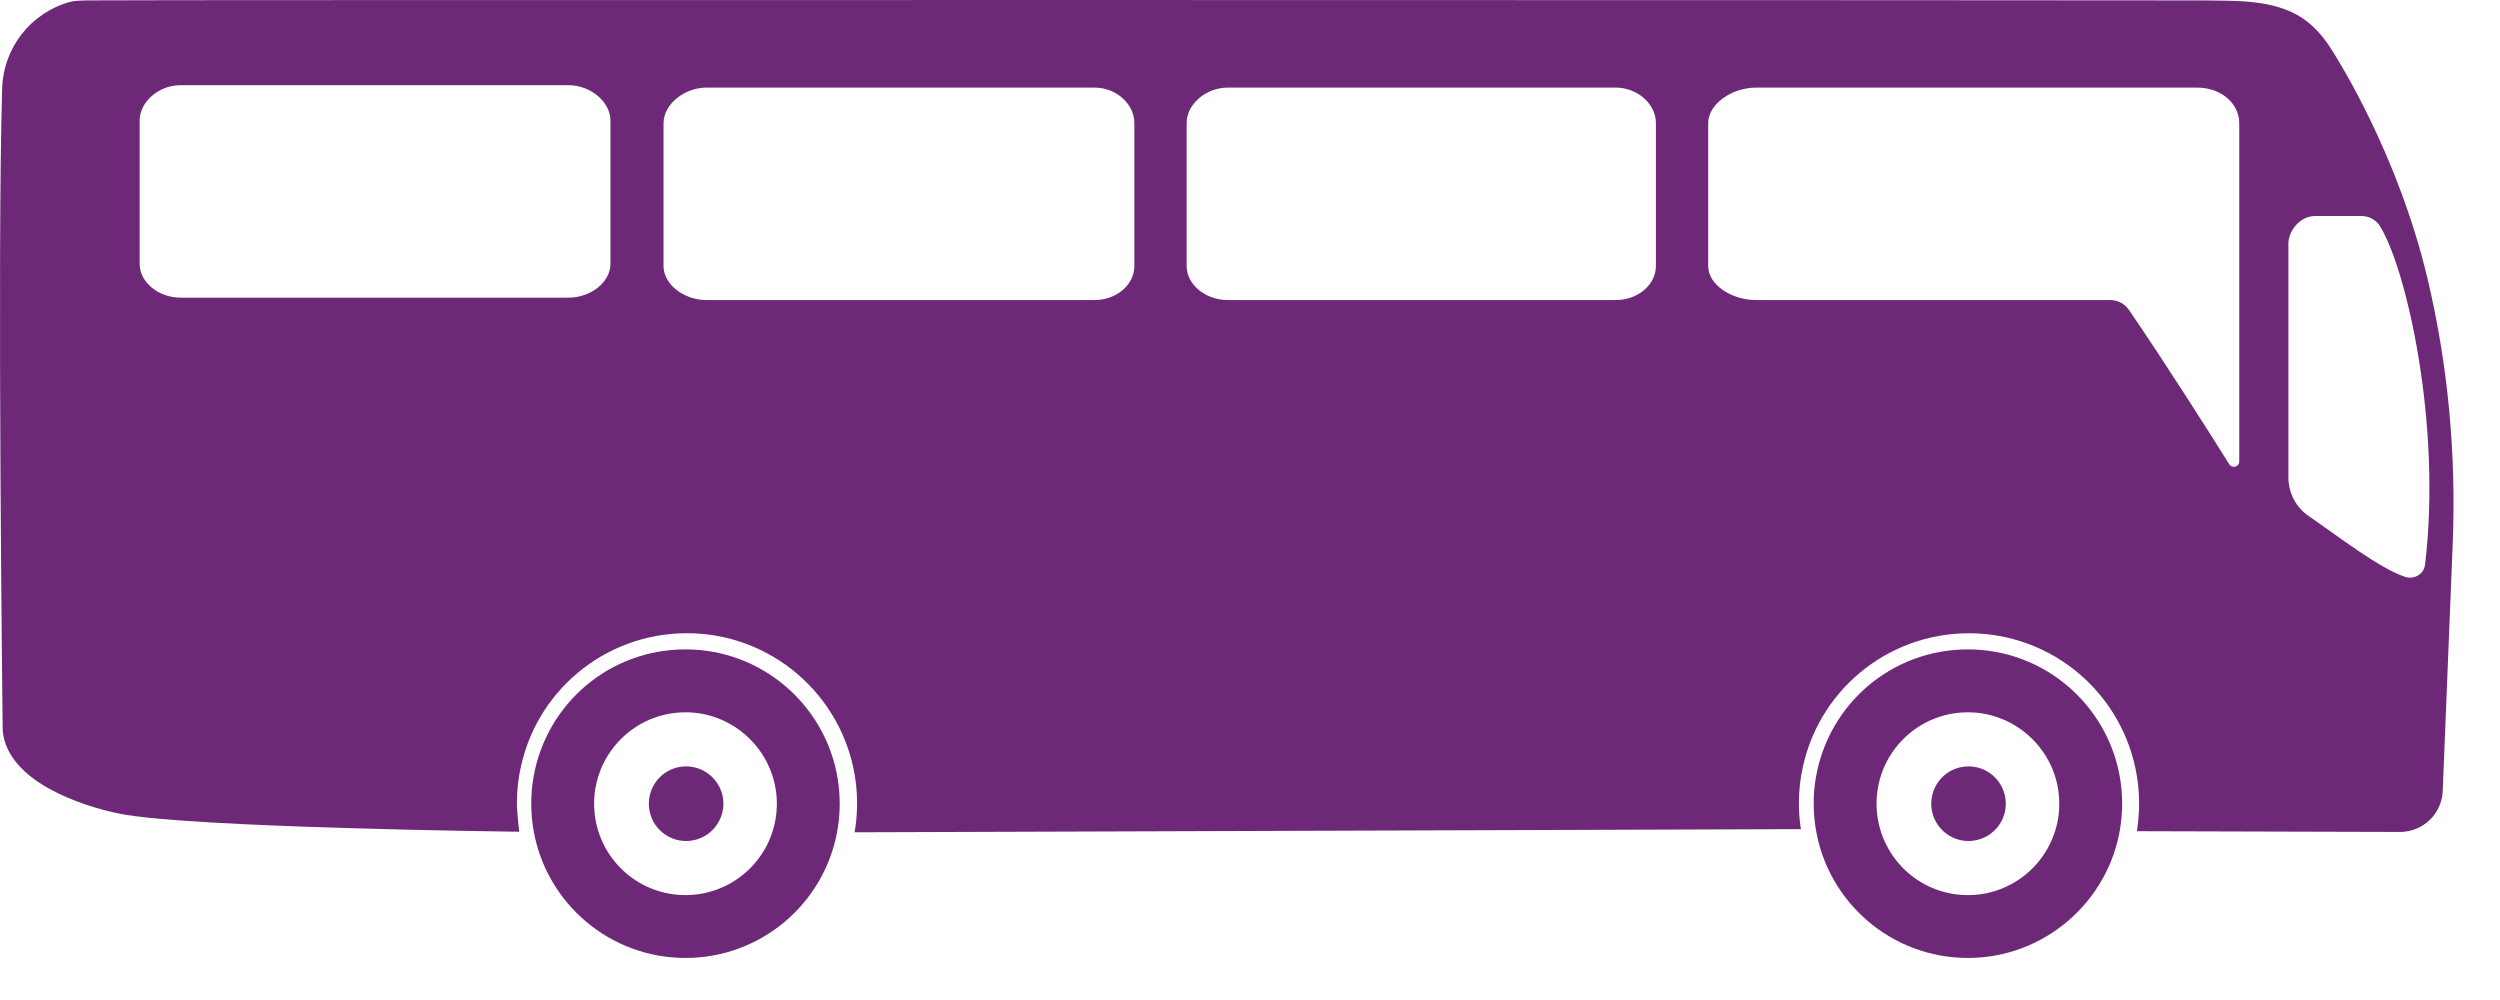
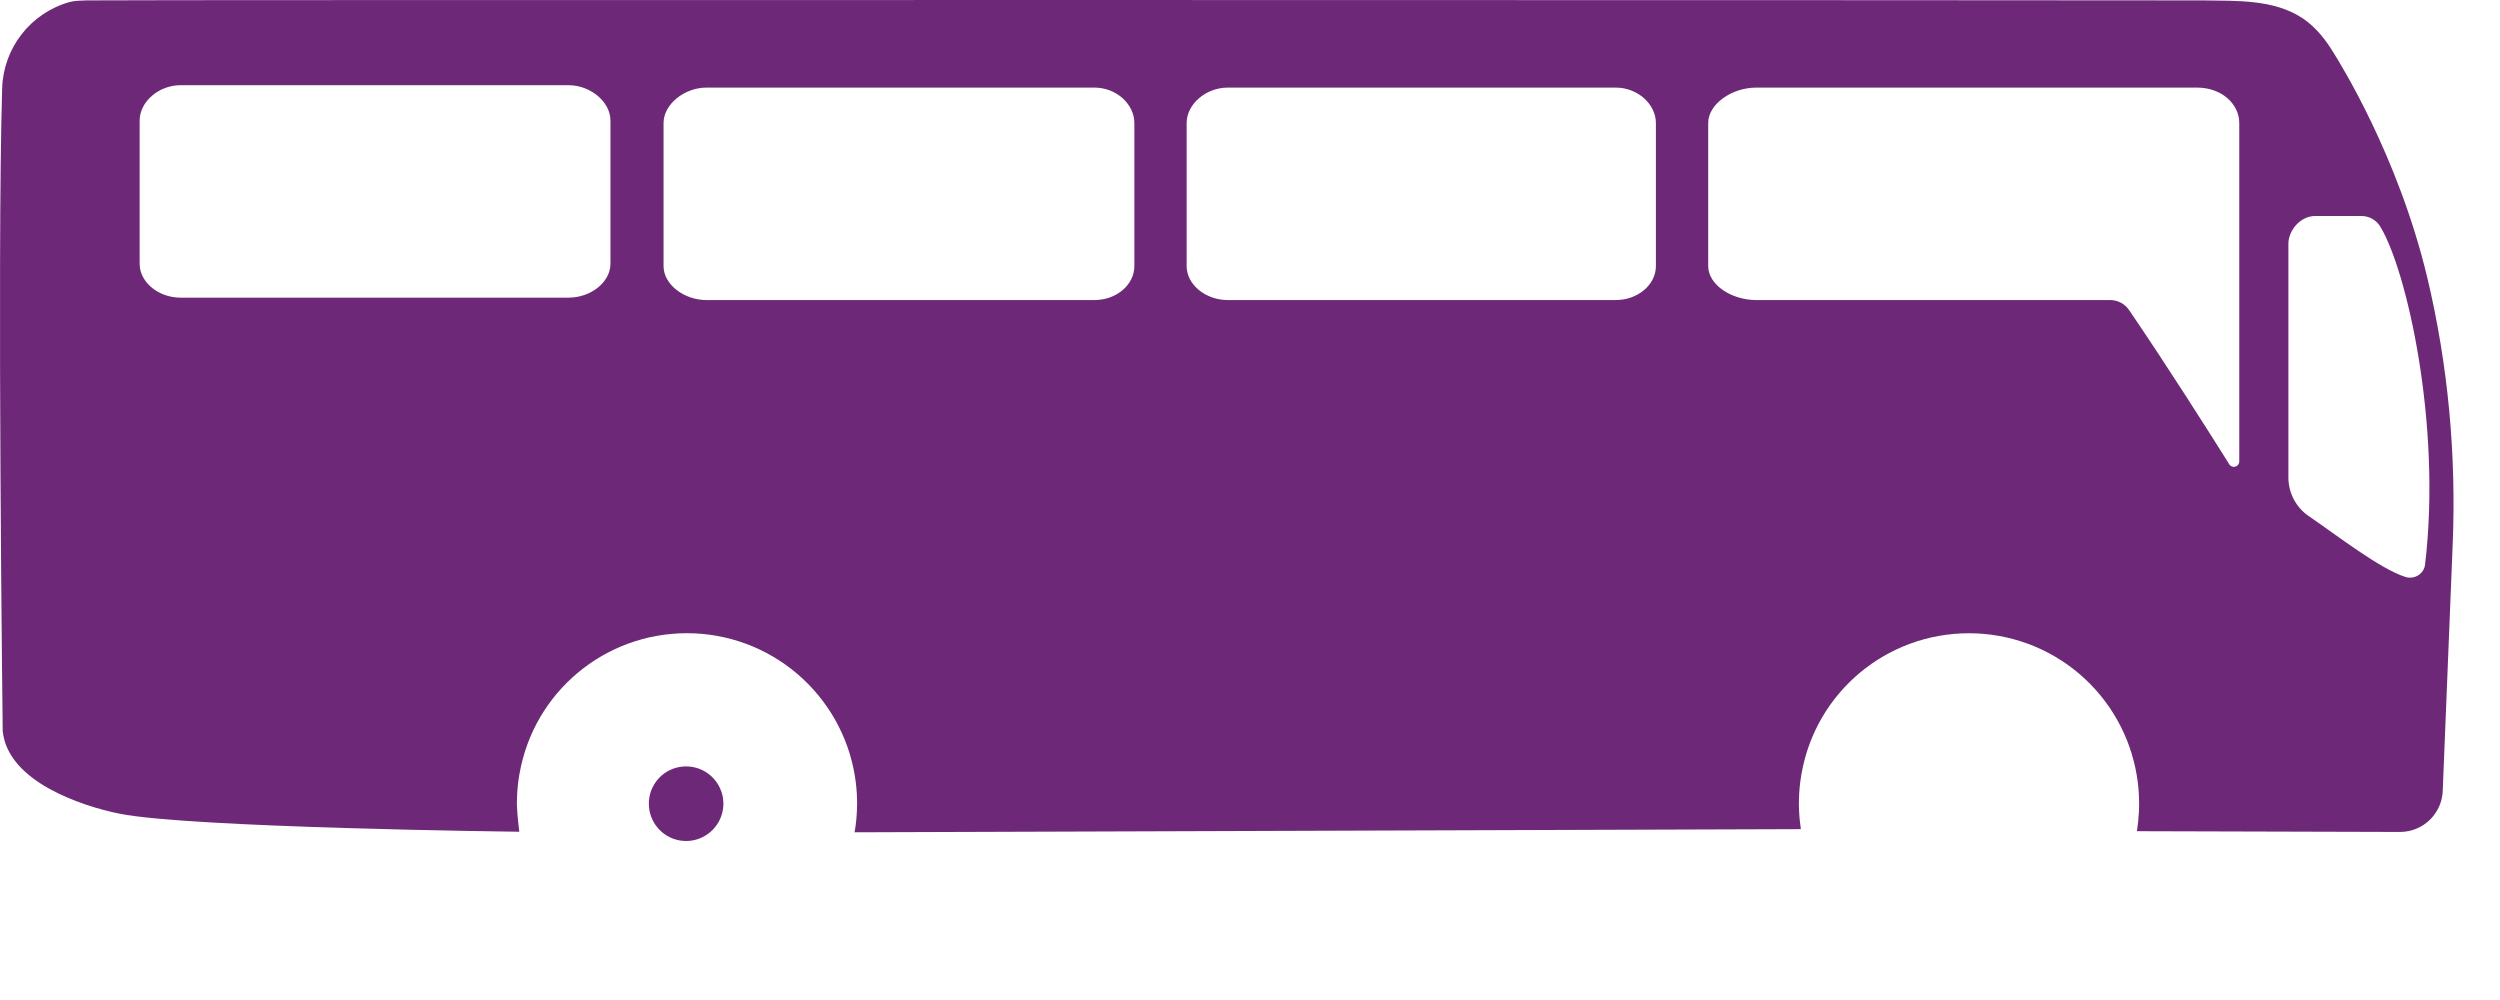
<svg xmlns="http://www.w3.org/2000/svg" width="50" height="20" viewBox="0 0 50 20" fill="none">
-   <path d="M35.969 16.133C35.97 16.198 35.973 16.263 35.978 16.328C35.973 16.263 35.97 16.198 35.969 16.133ZM36.007 16.584C35.998 16.521 35.99 16.457 35.983 16.393C35.989 16.457 35.997 16.521 36.007 16.584H36.007Z" fill="#6D2978" />
-   <path d="M36.274 16.074C36.274 16.247 36.288 16.417 36.316 16.582C36.558 18.045 37.828 19.159 39.358 19.159C40.888 19.159 42.17 18.034 42.404 16.562C42.423 16.446 42.435 16.328 42.44 16.208C42.442 16.163 42.443 16.119 42.443 16.073C42.443 15.901 42.429 15.733 42.402 15.568C42.16 14.105 40.89 12.988 39.358 12.988C37.827 12.988 36.577 14.086 36.321 15.532C36.319 15.544 36.317 15.556 36.314 15.568C36.287 15.733 36.273 15.901 36.273 16.073L36.274 16.074ZM37.531 16.074C37.531 15.972 37.539 15.872 37.555 15.775C37.556 15.768 37.557 15.761 37.559 15.753C37.71 14.897 38.458 14.246 39.358 14.246C40.258 14.246 41.018 14.908 41.161 15.775C41.177 15.872 41.185 15.972 41.185 16.074C41.185 16.101 41.185 16.127 41.184 16.154C41.181 16.225 41.174 16.295 41.163 16.363C41.024 17.235 40.269 17.902 39.358 17.902C38.447 17.902 37.7 17.241 37.556 16.375C37.539 16.277 37.531 16.177 37.531 16.074L37.531 16.074Z" fill="#6D2978" />
-   <path d="M38.625 16.074C38.625 16.116 38.629 16.157 38.635 16.197C38.694 16.55 39.001 16.82 39.37 16.82C39.74 16.82 40.05 16.548 40.107 16.192C40.111 16.164 40.114 16.136 40.115 16.107C40.116 16.096 40.116 16.085 40.116 16.074C40.116 16.032 40.113 15.992 40.106 15.952C40.048 15.598 39.741 15.328 39.371 15.328C39 15.328 38.699 15.594 38.637 15.943C38.636 15.946 38.636 15.949 38.635 15.952C38.629 15.992 38.625 16.032 38.625 16.074L38.625 16.074Z" fill="#6D2978" />
  <path d="M10.32 16.074C10.32 16.089 10.321 16.105 10.321 16.122C10.321 16.106 10.32 16.09 10.32 16.074ZM10.321 16.122C10.324 16.294 10.339 16.467 10.367 16.636H10.368C10.368 16.636 10.328 16.323 10.321 16.122ZM17.12 16.216C17.114 16.362 17.099 16.506 17.074 16.647H17.075C17.099 16.507 17.114 16.365 17.12 16.222C17.123 16.173 17.123 16.123 17.123 16.074C17.123 16.122 17.122 16.169 17.12 16.216H17.12Z" fill="#6D2978" />
-   <path d="M10.625 16.074C10.625 16.268 10.643 16.458 10.678 16.643C10.944 18.075 12.2 19.159 13.71 19.159C15.219 19.159 16.472 18.077 16.741 16.647C16.768 16.504 16.785 16.358 16.791 16.208C16.793 16.163 16.794 16.119 16.794 16.073C16.794 15.901 16.78 15.733 16.753 15.568C16.512 14.105 15.241 12.988 13.71 12.988C12.178 12.988 10.928 14.086 10.672 15.532C10.67 15.544 10.668 15.556 10.666 15.568C10.639 15.733 10.625 15.901 10.625 16.073V16.074ZM11.882 16.074C11.882 15.972 11.89 15.872 11.906 15.775C11.908 15.768 11.909 15.761 11.911 15.753C12.062 14.897 12.81 14.246 13.71 14.246C14.609 14.246 15.37 14.908 15.512 15.775C15.529 15.872 15.537 15.972 15.537 16.074C15.537 16.101 15.536 16.127 15.535 16.154C15.533 16.225 15.525 16.295 15.514 16.363C15.376 17.235 14.62 17.902 13.71 17.902C12.799 17.902 12.051 17.241 11.907 16.375C11.891 16.277 11.883 16.177 11.883 16.074L11.882 16.074Z" fill="#6D2978" />
  <path d="M12.977 16.074C12.977 16.116 12.98 16.157 12.987 16.197C13.045 16.55 13.352 16.82 13.722 16.82C14.092 16.82 14.402 16.548 14.458 16.192C14.463 16.164 14.466 16.136 14.467 16.107C14.467 16.096 14.468 16.085 14.468 16.074C14.468 16.032 14.464 15.992 14.458 15.952C14.399 15.598 14.092 15.328 13.722 15.328C13.352 15.328 13.05 15.594 12.988 15.943C12.988 15.946 12.987 15.949 12.987 15.952C12.98 15.992 12.977 16.032 12.977 16.074L12.977 16.074Z" fill="#6D2978" />
  <path d="M0.054 14.616C0.149 15.635 1.644 16.124 2.397 16.275C3.802 16.556 10.294 16.634 10.385 16.635H10.386C10.386 16.635 10.346 16.322 10.339 16.12C10.339 16.104 10.338 16.089 10.338 16.073V16.066C10.338 16.045 10.338 16.023 10.339 16.002C10.342 15.836 10.357 15.671 10.383 15.512C10.386 15.497 10.389 15.482 10.391 15.47C10.678 13.844 12.087 12.664 13.74 12.664C14.551 12.664 15.336 12.955 15.951 13.482C16.56 14.003 16.966 14.723 17.096 15.51C17.123 15.673 17.138 15.838 17.141 16.003C17.141 16.024 17.142 16.045 17.142 16.066V16.073C17.142 16.12 17.14 16.168 17.138 16.215C17.132 16.36 17.117 16.504 17.092 16.646H17.093L36.017 16.583H36.017C36.008 16.52 36 16.456 35.994 16.392C35.992 16.37 35.99 16.349 35.988 16.327C35.984 16.263 35.98 16.198 35.979 16.132C35.979 16.11 35.978 16.088 35.978 16.066C35.978 16.045 35.979 16.024 35.979 16.003C35.982 15.838 35.997 15.672 36.024 15.51L36.026 15.495C36.028 15.485 36.03 15.475 36.032 15.466C36.321 13.843 37.729 12.665 39.38 12.665C40.191 12.665 40.977 12.955 41.592 13.482C42.2 14.003 42.606 14.723 42.736 15.511C42.763 15.672 42.778 15.838 42.781 16.003C42.781 16.024 42.782 16.046 42.782 16.067C42.782 16.081 42.782 16.095 42.782 16.109C42.781 16.144 42.78 16.181 42.779 16.221C42.773 16.352 42.76 16.484 42.74 16.612C42.739 16.616 42.738 16.62 42.737 16.624L48 16.639C48.473 16.639 48.856 16.256 48.856 15.782L49.054 10.884C49.127 9.093 48.962 7.298 48.546 5.554C47.956 3.084 46.768 1.215 46.684 1.076C46.52 0.803 46.321 0.545 46.053 0.366C45.482 -0.015 44.735 0.019 44.079 0.008C43.714 0.002 1.967 -0.006 1.724 0.008C1.618 0.014 1.498 0.011 1.394 0.04C0.614 0.258 0.067 0.957 0.043 1.767C-0.06 5.217 0.054 14.617 0.054 14.617L0.054 14.616ZM45.768 4.873C45.768 4.617 45.998 4.32 46.306 4.32H47.227C47.38 4.32 47.523 4.397 47.603 4.528C48.133 5.392 48.836 8.484 48.501 11.293C48.479 11.479 48.287 11.595 48.109 11.539C47.607 11.382 46.745 10.712 46.175 10.322C45.92 10.148 45.768 9.858 45.768 9.549V4.873L45.768 4.873ZM34.164 2.459C34.164 2.087 34.627 1.752 35.126 1.752H43.941C44.44 1.752 44.785 2.086 44.785 2.459V9.229C44.785 9.337 44.644 9.378 44.586 9.287C44.21 8.686 43.361 7.344 42.58 6.199C42.495 6.075 42.354 6.001 42.204 6.001H35.126C34.627 6.001 34.164 5.695 34.164 5.322V2.459H34.164ZM23.733 2.459C23.733 2.087 24.114 1.752 24.554 1.752H32.316C32.755 1.752 33.118 2.086 33.118 2.459V5.322C33.118 5.695 32.755 6.001 32.316 6.001H24.554C24.115 6.001 23.733 5.695 23.733 5.322V2.459ZM13.271 2.459C13.271 2.087 13.688 1.752 14.128 1.752H21.89C22.33 1.752 22.687 2.086 22.687 2.459V5.322C22.687 5.695 22.33 6.001 21.89 6.001H14.128C13.688 6.001 13.271 5.695 13.271 5.322V2.459ZM2.793 2.411C2.793 2.039 3.171 1.704 3.61 1.704H11.372C11.812 1.704 12.209 2.039 12.209 2.411V5.275C12.209 5.647 11.812 5.953 11.372 5.953H3.61C3.171 5.953 2.793 5.647 2.793 5.275V2.411Z" fill="#6D2978" />
</svg>